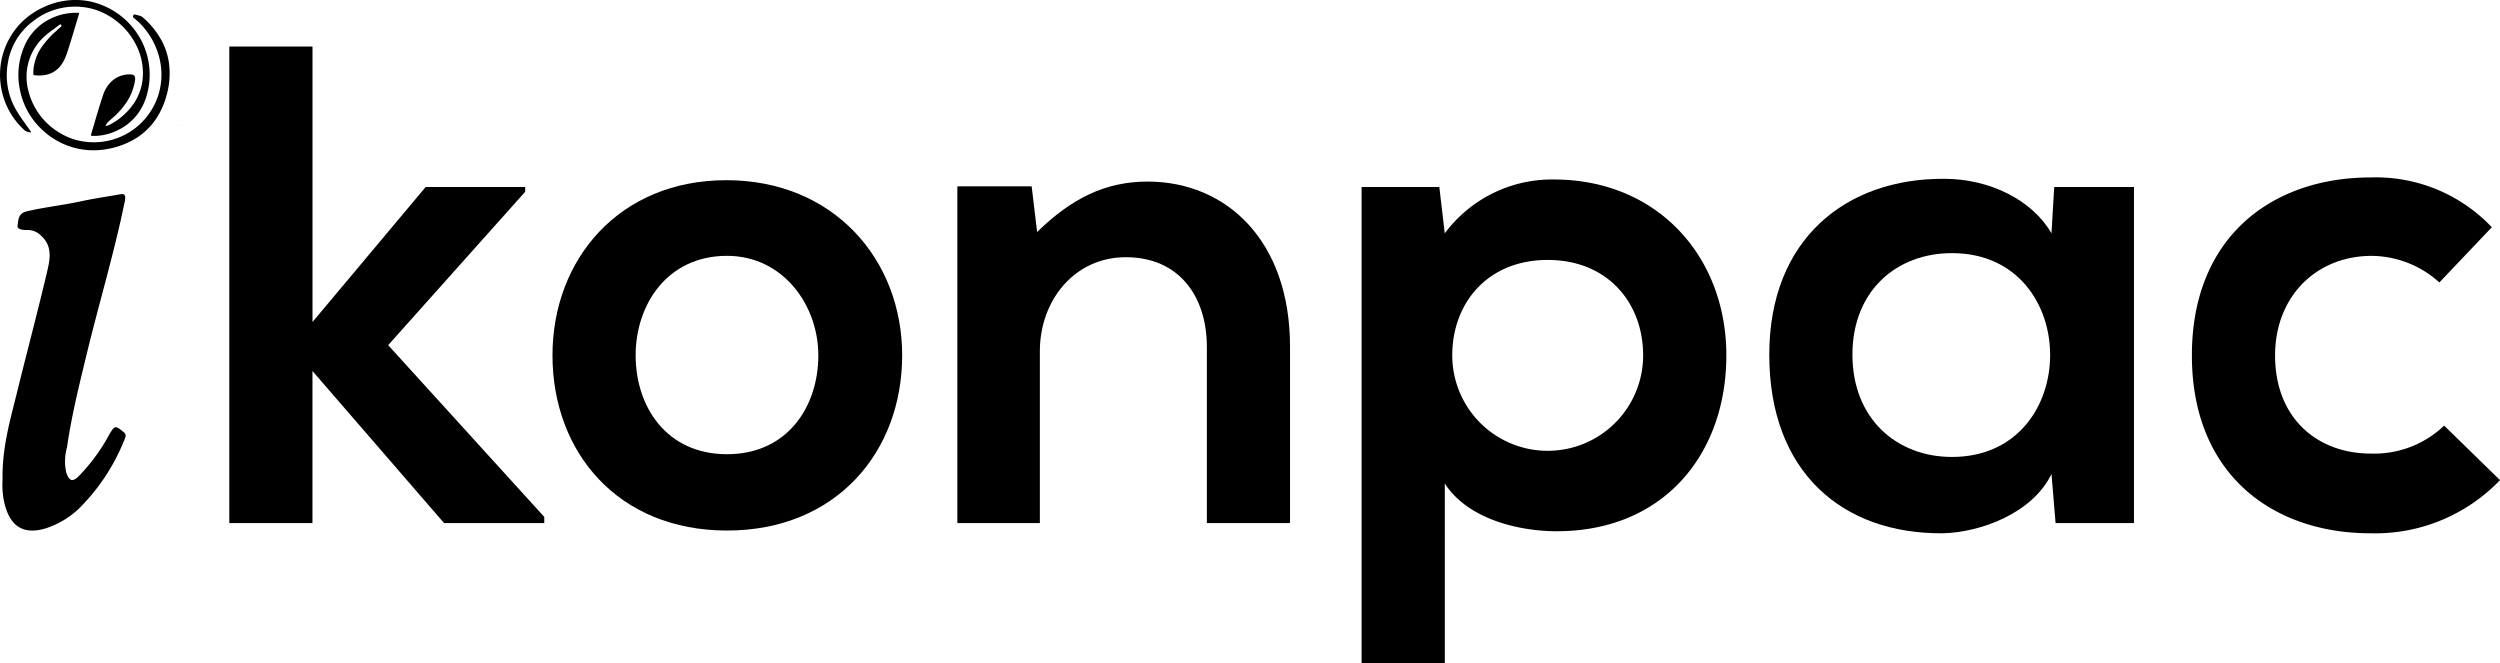
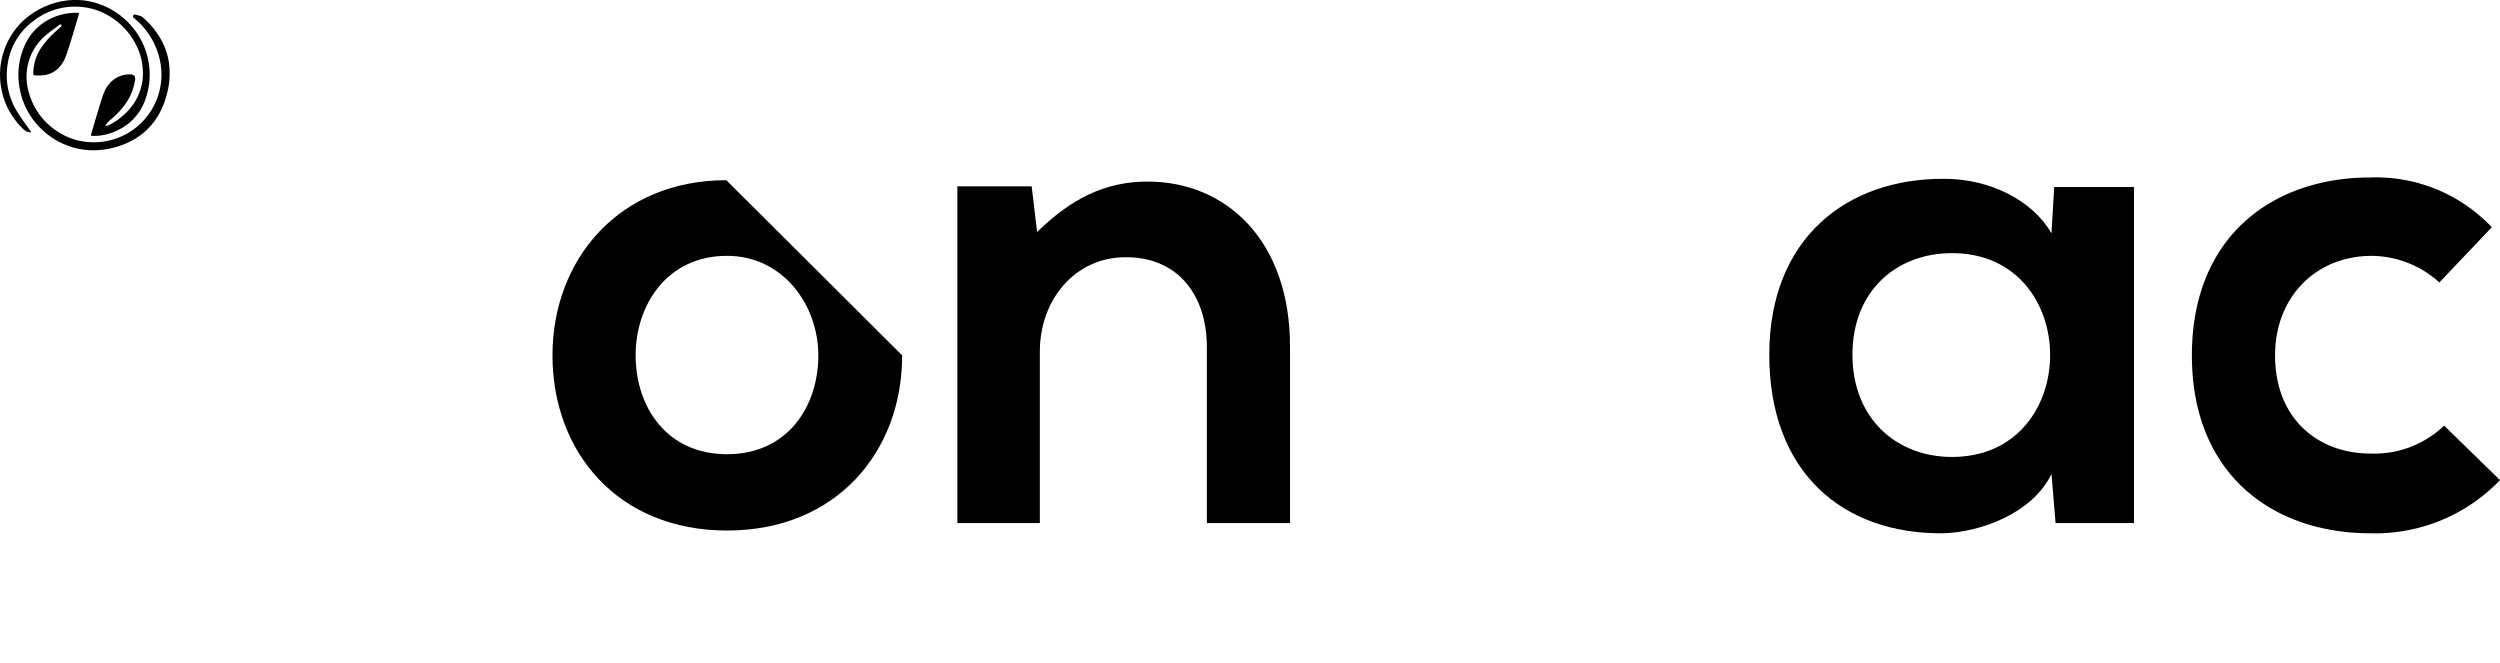
<svg xmlns="http://www.w3.org/2000/svg" id="Ikonpac_for_Sustainability" data-name="Ikonpac for Sustainability" width="281.153" height="74.618" viewBox="0 0 281.153 74.618">
  <g id="Ikonpac_Logo_-_White" data-name="Ikonpac Logo - White" transform="translate(0 0)">
    <g id="Logo" transform="translate(0 0)">
      <g id="Group_7" data-name="Group 7" transform="translate(25.792 5.237)">
-         <path id="Path_6" data-name="Path 6" d="M314.058,445.433v30.973l12.725-15.179h11.193v.536l-15.409,17.249,17.556,19.319v.69h-11.27l-14.8-17.1v17.1H304.7V445.433Z" transform="translate(-304.705 -445.433)" />
-         <path id="Path_7" data-name="Path 7" d="M405.86,490.7c0,10.887-7.436,19.7-19.7,19.7s-19.626-8.816-19.626-19.7c0-10.809,7.513-19.7,19.549-19.7S405.86,479.892,405.86,490.7Zm-29.975,0c0,5.751,3.45,11.117,10.273,11.117s10.273-5.366,10.273-11.117c0-5.673-3.986-11.193-10.273-11.193C379.411,479.509,375.885,485.028,375.885,490.7Z" transform="translate(-330.193 -455.973)" />
+         <path id="Path_7" data-name="Path 7" d="M405.86,490.7c0,10.887-7.436,19.7-19.7,19.7s-19.626-8.816-19.626-19.7c0-10.809,7.513-19.7,19.549-19.7Zm-29.975,0c0,5.751,3.45,11.117,10.273,11.117s10.273-5.366,10.273-11.117c0-5.673-3.986-11.193-10.273-11.193C379.411,479.509,375.885,485.028,375.885,490.7Z" transform="translate(-330.193 -455.973)" />
        <path id="Path_8" data-name="Path 8" d="M472.066,509.668v-19.78c0-5.749-3.144-10.119-9.123-10.119-5.749,0-9.66,4.83-9.66,10.58v19.319h-9.277V471.8h8.357l.613,5.136c3.833-3.757,7.666-5.673,12.419-5.673,8.893,0,16.022,6.669,16.022,18.552v19.856Z" transform="translate(-362.132 -456.08)" />
-         <path id="Path_9" data-name="Path 9" d="M521.354,525.3V471.712h8.74l.613,5.213a15.012,15.012,0,0,1,12.266-6.057c11.653,0,19.4,8.663,19.4,19.779,0,11.04-6.977,19.779-19.09,19.779-3.986,0-9.89-1.226-12.573-5.366V525.3Zm31.662-34.652c0-5.9-3.986-10.732-10.732-10.732s-10.734,4.83-10.734,10.732a10.733,10.733,0,1,0,21.466,0Z" transform="translate(-394.018 -455.919)" />
        <path id="Path_10" data-name="Path 10" d="M631.4,471.658h8.97v37.795h-8.816l-.46-5.52c-2.147,4.446-8.05,6.592-12.266,6.669-11.193.077-19.472-6.822-19.472-20.085,0-13.033,8.663-19.856,19.7-19.779,5.06,0,9.89,2.376,12.037,6.133Zm-22.692,18.859c0,7.206,4.983,11.5,11.193,11.5,14.72,0,14.72-22.922,0-22.922C613.69,479.094,608.707,483.311,608.707,490.517Z" transform="translate(-426.173 -455.865)" />
        <path id="Path_11" data-name="Path 11" d="M714.872,504.515a19.443,19.443,0,0,1-14.566,5.979c-10.963,0-20.086-6.592-20.086-20.009s9.123-20.009,20.086-20.009a17.948,17.948,0,0,1,13.646,5.6l-5.9,6.209a11.477,11.477,0,0,0-7.59-2.99c-6.287,0-10.886,4.6-10.886,11.193,0,7.206,4.906,11.04,10.733,11.04a11.365,11.365,0,0,0,8.28-3.143Z" transform="translate(-459.51 -455.757)" />
      </g>
      <g id="Group_10" data-name="Group 10" transform="translate(0)">
-         <path id="Path_12" data-name="Path 12" d="M261.3,505.816c-.074-3.644.883-6.823,1.67-10.026,1.11-4.517,2.314-9.011,3.374-13.539.309-1.319.559-2.761-.693-3.89a2.071,2.071,0,0,0-1.561-.659c-.442.022-1.172-.078-1.106-.458.1-.59.021-1.4,1.03-1.641,2.017-.473,4.075-.689,6.1-1.129,1.356-.294,2.731-.5,4.1-.732.578-.1,1.044-.283.829.762-1.182,5.765-2.886,11.4-4.269,17.11-.845,3.484-1.715,6.967-2.223,10.516a5.765,5.765,0,0,0-.077,2.879c.316.885.663,1.075,1.349.423a21.181,21.181,0,0,0,3.5-4.767c.588-1,.678-.99,1.576-.253.31.255.284.432.162.737a22.7,22.7,0,0,1-4.65,7.347,9.828,9.828,0,0,1-4.288,2.768c-2.686.794-4.027-.455-4.607-2.822A9.025,9.025,0,0,1,261.3,505.816Z" transform="translate(-261.013 -451.834)" />
        <g id="Group_9" data-name="Group 9">
          <g id="Group_8" data-name="Group 8">
            <path id="Path_13" data-name="Path 13" d="M272.805,454.432a8.37,8.37,0,0,1-5.712-2.243,8.246,8.246,0,0,1-2.562-4.5,8.11,8.11,0,0,1,.42-4.81,6.1,6.1,0,0,1,3.448-3.443,6.234,6.234,0,0,1,1.8-.436,6.8,6.8,0,0,1,.758-.034,1.176,1.176,0,0,1,.151.009.062.062,0,0,1,.059.075.7.7,0,0,1-.024.105c-.421,1.39-.817,2.788-1.276,4.165a7.318,7.318,0,0,1-.349.91,3.649,3.649,0,0,1-.573.865,2.76,2.76,0,0,1-1.717.885,3.758,3.758,0,0,1-.994.015c-.036,0-.072-.006-.108-.012-.073-.013-.1-.038-.1-.118a4.488,4.488,0,0,1,.054-.843A5.261,5.261,0,0,1,267,442.77a10.141,10.141,0,0,1,1.455-1.63c.19-.178.387-.349.58-.523.032-.029.066-.056.1-.086.088-.085.088-.121,0-.216-.052-.058-.083-.064-.148-.013-.531.411-1.095.782-1.6,1.227a6.07,6.07,0,0,0-1.991,3.351,6.16,6.16,0,0,0,.086,2.921,7.623,7.623,0,0,0,3.3,4.54,7.188,7.188,0,0,0,3.176,1.138,7.6,7.6,0,0,0,8.44-8.285,8.259,8.259,0,0,0-1.77-4.336,7.075,7.075,0,0,0-1.078-1.124q-.117-.1-.23-.2c-.042-.038-.106-.07-.1-.132a.387.387,0,0,1,.11-.229.07.07,0,0,1,.059-.016,3.921,3.921,0,0,1,.752.2.931.931,0,0,1,.232.158,9.367,9.367,0,0,1,2.114,2.644,7.583,7.583,0,0,1,.8,2.528,9.017,9.017,0,0,1-.327,3.73,8.8,8.8,0,0,1-1.015,2.291,7.441,7.441,0,0,1-2.807,2.618A9.355,9.355,0,0,1,272.805,454.432Z" transform="translate(-262.276 -437.529)" />
            <path id="Path_14" data-name="Path 14" d="M272.746,450.68a1.11,1.11,0,0,0,.411-.13,7.4,7.4,0,0,0,2.707-2.381,6.006,6.006,0,0,0,1.03-3.219,6.96,6.96,0,0,0-.906-3.636,7.847,7.847,0,0,0-3.191-3.158,7.208,7.208,0,0,0-2.93-.863,7.608,7.608,0,0,0-5.312,1.608,7.3,7.3,0,0,0-2.851,4.727,7.731,7.731,0,0,0,.983,5.343c.29.5.628.97.963,1.442.2.276.394.553.588.832.035.05.091.095.081.169a1.89,1.89,0,0,1-.584-.135.922.922,0,0,1-.174-.128,8.325,8.325,0,0,1-2.587-4.654,8.395,8.395,0,0,1,2.216-7.409,8.665,8.665,0,0,1,2.554-1.766,8.417,8.417,0,0,1,2.637-.747,7.965,7.965,0,0,1,4.054.578,8.524,8.524,0,0,1,3.741,3.027,8.32,8.32,0,0,1,.96,7.632,6.015,6.015,0,0,1-3.109,3.372,6.1,6.1,0,0,1-1.965.584,4.9,4.9,0,0,1-.779.036,1.692,1.692,0,0,1-.173-.014.061.061,0,0,1-.058-.075.929.929,0,0,1,.031-.126c.36-1.2.693-2.4,1.076-3.592.088-.275.178-.55.271-.823a3.627,3.627,0,0,1,.683-1.223,2.933,2.933,0,0,1,2.347-1.062.91.91,0,0,1,.257.032.372.372,0,0,1,.3.354,1.312,1.312,0,0,1-.019.345,6.211,6.211,0,0,1-1.041,2.547,9.027,9.027,0,0,1-1.55,1.688c-.136.119-.273.237-.4.363a1.242,1.242,0,0,0-.3.417C272.686,450.694,272.689,450.7,272.746,450.68Z" transform="translate(-260.823 -436.523)" />
-             <path id="Path_15" data-name="Path 15" d="M295.672,460.579c-.057.016-.059.015-.047-.042Z" transform="translate(-275.168 -446.423)" />
          </g>
        </g>
      </g>
    </g>
  </g>
</svg>